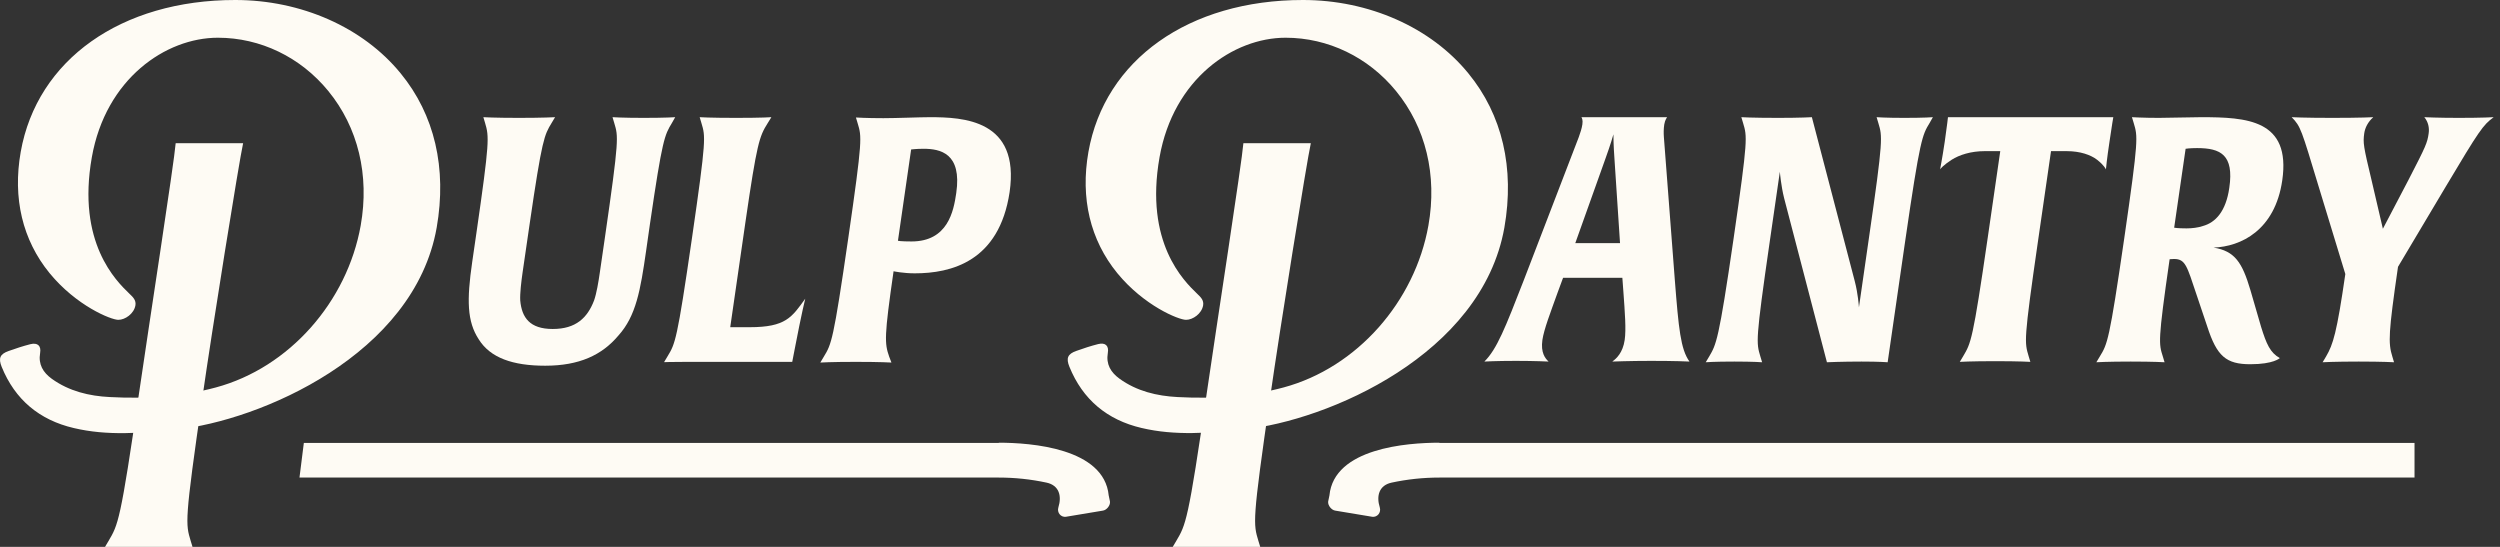
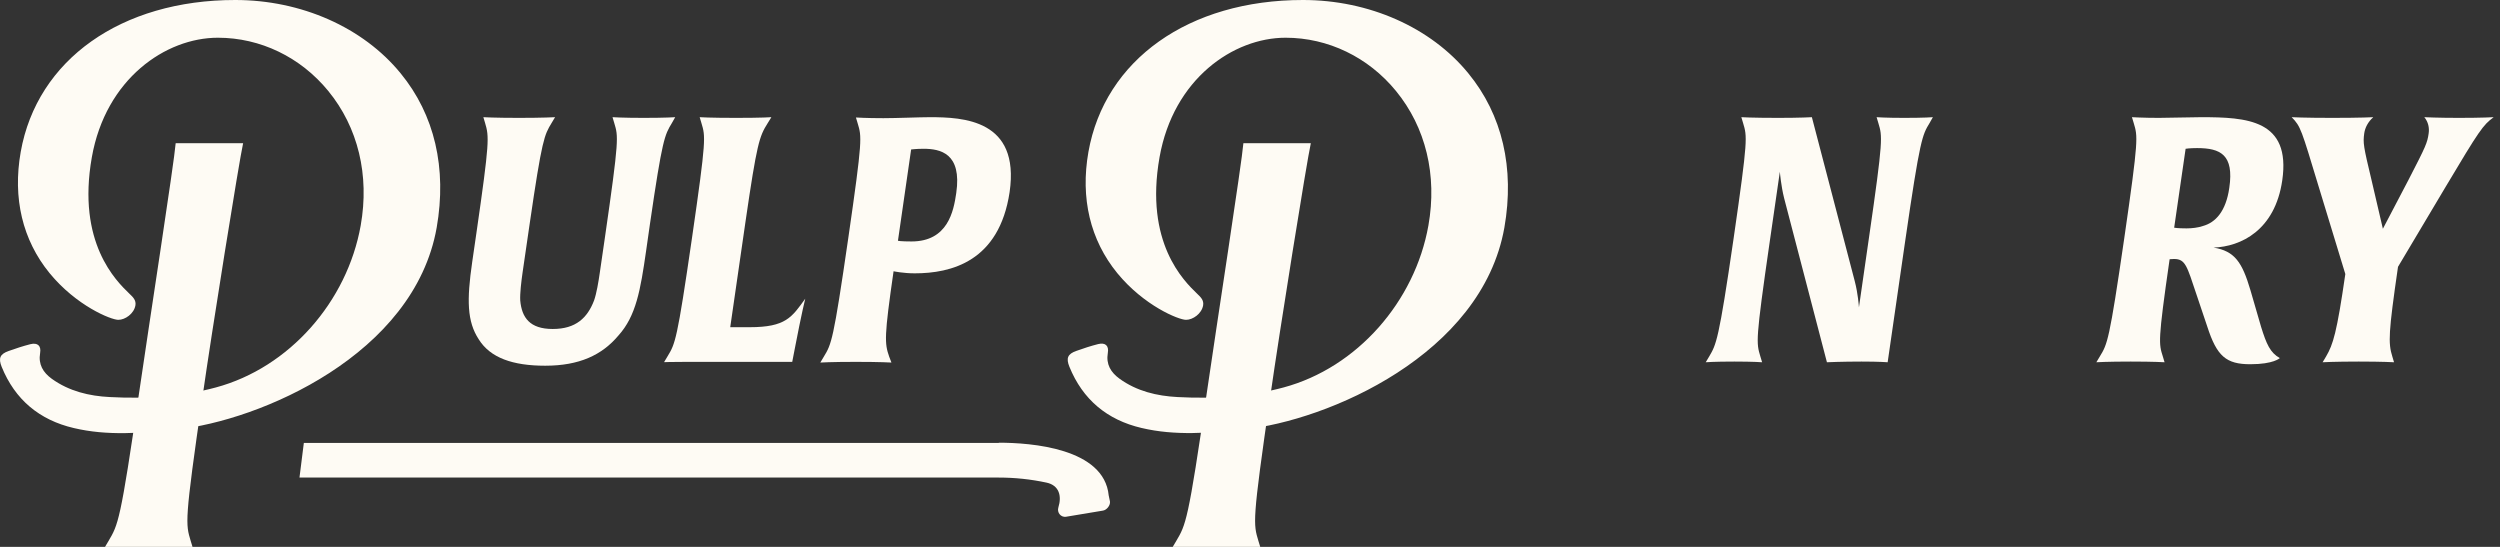
<svg xmlns="http://www.w3.org/2000/svg" width="192" height="42" viewBox="0 0 192 42" fill="none">
  <rect x="0" y="0" width="192" height="42" fill="#333333" stroke="none" />
  <g clip-path="url(#clip0_2213_10)">
    <path d="M51.602 9.449C51.043 10.369 50.871 10.665 49.917 17.198L49.619 19.281C49.187 22.285 48.852 24.262 47.495 25.768C46.229 27.274 44.485 28.087 41.869 28.087C39.373 28.087 37.651 27.479 36.765 26.057C35.87 24.688 35.841 23.053 36.265 20.125L36.586 17.913C37.607 10.848 37.569 10.506 37.256 9.449L37.122 9C37.122 9 37.987 9.053 39.857 9.053C41.705 9.053 42.629 9 42.629 9L42.361 9.449C41.802 10.369 41.631 10.665 40.677 17.198L40.14 20.886C40.036 21.601 39.924 22.544 39.954 23.076C40.073 24.392 40.684 25.266 42.45 25.266C44.239 25.266 45.118 24.399 45.625 23.076C45.819 22.521 45.968 21.624 46.065 20.939L46.452 18.278C47.562 10.605 47.488 10.498 47.175 9.449L47.041 9C47.041 9 47.838 9.053 49.44 9.053C51.117 9.053 51.855 9 51.855 9L51.602 9.449Z" fill="#FEFBF4" />
    <path d="M61.038 26.787L60.844 27.791H52.721C51.514 27.791 51 27.814 51 27.814L51.268 27.365C51.857 26.392 51.999 26.179 53.146 18.27C54.257 10.605 54.182 10.498 53.869 9.449L53.735 9C53.735 9 54.487 9.053 56.537 9.053C58.564 9.053 59.242 9 59.242 9L58.951 9.471C58.318 10.475 58.132 11 57.26 16.985L56.082 25.129H57.58C60.345 25.129 60.814 24.369 61.843 22.939C61.843 22.939 61.574 23.996 61.038 26.787Z" fill="#FEFBF4" />
    <path d="M70.251 20.992C69.356 20.992 68.626 20.833 68.626 20.833C67.903 25.844 67.933 26.369 68.283 27.373L68.462 27.844C68.462 27.844 67.665 27.791 65.727 27.791C63.812 27.791 63 27.844 63 27.844L63.268 27.395C63.857 26.422 63.999 26.209 65.146 18.3C66.257 10.627 66.182 10.521 65.869 9.471L65.735 9.023C65.735 9.023 66.532 9.076 67.844 9.076C68.827 9.076 70.668 9 71.406 9C73.969 9 78.344 9.183 77.539 14.749C76.741 20.095 73.038 20.992 70.251 20.992ZM70.921 11.426C70.385 11.426 69.975 11.479 69.975 11.479L68.962 18.491C68.962 18.491 69.155 18.544 70.005 18.544C72.792 18.544 73.239 16.224 73.44 14.825C73.887 11.768 72.218 11.426 70.921 11.426Z" fill="#FEFBF4" />
    <path d="M18.671 11H13.492C13.388 12.399 11.391 25.281 10.69 30.118C9.252 40.057 9.073 40.293 8.335 41.547L8 42.11C8 42.11 9.051 42.042 11.435 42.042C13.82 42.042 14.819 42.11 14.819 42.11L14.647 41.547C14.252 40.224 14.155 40.087 15.556 30.445C16.272 25.426 18.351 12.445 18.671 11Z" fill="#FEFBF4" />
    <path d="M30.765 5.627C27.881 2.099 23.134 0 18.067 0C9.311 0 2.842 4.586 1.59 11.673C0.964 15.224 1.732 18.433 3.804 20.973C5.86 23.483 8.521 24.563 9.087 24.563C9.616 24.563 10.287 24.091 10.399 23.46C10.466 23.065 10.235 22.837 9.929 22.547C8.931 21.582 5.89 18.646 7.053 12.076C8.118 6.053 12.724 2.897 16.733 2.897C19.997 2.897 23.082 4.388 25.206 6.981C27.501 9.779 28.388 13.453 27.702 17.316C26.666 23.156 22.225 28.236 16.576 29.757C13.901 30.479 11.196 30.639 8.439 30.494C6.851 30.418 5.309 30.046 3.982 29.095C3.304 28.601 2.932 27.985 3.081 27.11C3.178 26.555 2.887 26.297 2.336 26.433C1.769 26.578 1.21 26.761 0.659 26.958C-0.004 27.194 -0.138 27.513 0.13 28.175C1.151 30.692 3.029 32.259 5.667 32.874C8.267 33.49 10.876 33.262 13.528 32.989C19.959 32.312 31.808 27.255 33.537 17.483C34.334 12.912 33.38 8.814 30.765 5.627Z" fill="#FEFBF4" />
-     <path d="M126.795 27.715C125.163 27.715 123.822 27.768 123.822 27.768C124.15 27.532 124.634 27.084 124.776 26.11C124.895 25.297 124.79 24.004 124.679 22.445L124.597 21.335H120.044L119.634 22.445C119.075 24.004 118.576 25.289 118.456 26.11C118.315 27.084 118.672 27.532 118.933 27.768C118.933 27.768 117.912 27.715 116.422 27.715C114.879 27.715 114 27.768 114 27.768C114.961 26.817 115.602 25.183 117.025 21.525L121.251 10.528C121.363 10.209 121.474 9.897 121.526 9.555C121.579 9.213 121.489 9.053 121.452 9H128.032C128.032 9.023 127.876 9.183 127.816 9.555C127.764 9.897 127.764 10.217 127.786 10.528L128.628 21.525C128.919 25.213 129.068 26.825 129.753 27.768C129.753 27.761 128.576 27.715 126.795 27.715ZM123.993 12.239C123.911 11.107 123.911 10.498 123.911 10.316C123.874 10.445 123.725 11 123.278 12.239L120.982 18.673H124.418L123.993 12.239Z" fill="#FEFBF4" />
    <path d="M148.192 9.449C147.633 10.369 147.461 10.635 146.314 18.544L144.972 27.821C144.972 27.821 144.354 27.768 142.968 27.768C141.47 27.768 140.308 27.821 140.308 27.821L137.021 15.22C136.783 14.27 136.701 13.266 136.693 13.19L135.918 18.544C134.808 26.217 134.882 26.316 135.195 27.373L135.33 27.821C135.33 27.821 134.666 27.768 133.198 27.768C131.633 27.768 131 27.821 131 27.821L131.268 27.373C131.805 26.453 131.999 26.186 133.146 18.278C134.257 10.605 134.182 10.498 133.869 9.449L133.735 9C133.735 9 134.555 9.053 136.582 9.053C138.281 9.053 139.152 9 139.152 9L142.439 21.57C142.7 22.574 142.752 23.441 142.767 23.601L143.534 18.278C144.645 10.605 144.57 10.498 144.257 9.449L144.123 9C144.123 9 144.786 9.053 146.254 9.053C147.819 9.053 148.445 9 148.445 9L148.192 9.449Z" fill="#FEFBF4" />
-     <path d="M161.735 13.008C161.713 12.977 161.624 12.719 161.057 12.27C160.573 11.897 159.768 11.608 158.725 11.608H157.518L156.519 18.513C155.409 26.186 155.483 26.285 155.796 27.342L155.93 27.791C155.93 27.791 155.133 27.738 153.24 27.738C151.347 27.738 150.513 27.791 150.513 27.791L150.781 27.342C151.37 26.338 151.511 26.156 152.659 18.247L153.62 11.608H152.413C151.362 11.608 150.475 11.897 149.887 12.27C149.246 12.688 149.03 12.954 149 13.008C149 12.977 149.156 12.239 149.358 10.871C149.544 9.578 149.604 9 149.604 9H162.302C162.302 9 162.197 9.578 162.011 10.871C161.802 12.239 161.743 12.954 161.735 13.008Z" fill="#FEFBF4" />
    <path d="M172.826 27.973C170.97 27.973 170.255 27.365 169.517 25.076L168.675 22.574C167.96 20.437 167.84 19.89 166.969 19.89C166.767 19.89 166.626 19.913 166.626 19.913C165.709 26.262 165.799 26.399 166.104 27.373L166.238 27.821C166.238 27.821 165.441 27.768 163.638 27.768C161.849 27.768 161 27.821 161 27.821L161.268 27.373C161.849 26.422 161.998 26.186 163.146 18.278C164.256 10.605 164.182 10.498 163.869 9.449L163.734 9C163.734 9 164.621 9.053 165.799 9.053C166.536 9.053 168.302 9 169.04 9C172.543 9 175.956 9.183 175.277 13.852C174.719 17.7 172.088 18.939 170.001 19.015C171.633 19.281 172.2 20.148 172.833 22.285L173.653 25.107C174.063 26.422 174.346 27.084 175.091 27.502C175.084 27.502 174.629 27.973 172.826 27.973ZM168.735 11.373C168.153 11.373 167.855 11.426 167.855 11.426L166.976 17.487C166.976 17.487 167.237 17.54 167.93 17.54C168.332 17.54 168.809 17.487 169.182 17.357C170.158 17.091 170.955 16.224 171.209 14.43C171.589 11.874 170.523 11.373 168.735 11.373Z" fill="#FEFBF4" />
    <path d="M187.826 14.346L184.167 20.491C183.43 25.578 183.407 26.338 183.728 27.373L183.862 27.821C183.862 27.821 182.997 27.768 181.149 27.768C179.294 27.768 178.377 27.821 178.377 27.821L178.645 27.373C179.182 26.453 179.465 25.578 180.121 21.046L178.064 14.3C176.738 9.928 176.7 9.715 176 9C176 9 176.954 9.053 179.115 9.053C181.365 9.053 182.267 9 182.267 9C181.857 9.365 181.634 9.814 181.574 10.239C181.47 10.977 181.514 11.243 182.126 13.799L183.005 17.57L184.98 13.799C186.314 11.213 186.418 10.977 186.522 10.239C186.582 9.814 186.492 9.365 186.187 9C186.187 9 187.208 9.053 188.832 9.053C190.636 9.053 191.515 9 191.515 9C190.695 9.601 190.42 9.996 187.826 14.346Z" fill="#FEFBF4" />
    <path d="M100.671 11H95.492C95.388 12.399 93.391 25.281 92.69 30.118C91.252 40.057 91.073 40.293 90.335 41.547L90 42.11C90 42.11 91.051 42.042 93.435 42.042C95.82 42.042 96.819 42.11 96.819 42.11L96.647 41.547C96.252 40.224 96.155 40.087 97.556 30.445C98.272 25.426 100.351 12.445 100.671 11Z" fill="#FEFBF4" />
    <path d="M112.765 5.627C109.881 2.099 105.134 0 100.067 0C91.311 0 84.842 4.586 83.59 11.673C82.964 15.224 83.732 18.433 85.804 20.973C87.86 23.483 90.521 24.563 91.087 24.563C91.616 24.563 92.287 24.091 92.399 23.46C92.466 23.065 92.235 22.837 91.929 22.547C90.931 21.582 87.89 18.646 89.053 12.076C90.118 6.053 94.724 2.897 98.733 2.897C101.997 2.897 105.082 4.388 107.206 6.981C109.501 9.779 110.388 13.453 109.702 17.316C108.666 23.156 104.225 28.236 98.576 29.757C95.901 30.479 93.196 30.639 90.439 30.494C88.852 30.411 87.309 30.046 85.982 29.087C85.304 28.593 84.932 27.977 85.081 27.103C85.178 26.547 84.887 26.289 84.336 26.426C83.769 26.57 83.21 26.753 82.659 26.951C81.996 27.186 81.862 27.506 82.13 28.167C83.151 30.684 85.029 32.251 87.667 32.867C90.267 33.483 92.876 33.255 95.528 32.981C101.959 32.304 113.808 27.247 115.537 17.475C116.334 12.912 115.38 8.814 112.765 5.627Z" fill="#FEFBF4" />
-     <path d="M110.543 34C108.077 34 102.45 34.411 102.1 38.053L102.003 38.517C101.966 38.821 102.264 39.179 102.555 39.217L105.386 39.688C105.781 39.741 106.087 39.361 105.968 38.973C105.684 38.068 105.923 37.27 106.877 37.065C108.084 36.806 109.306 36.677 110.543 36.677H185.435V34.015H110.543V34Z" fill="#FEFBF4" />
    <path d="M76.706 34C79.173 34 84.799 34.411 85.149 38.053L85.246 38.517C85.284 38.821 84.986 39.179 84.695 39.217L81.863 39.688C81.468 39.741 81.163 39.361 81.282 38.973C81.565 38.068 81.327 37.27 80.373 37.065C79.165 36.806 77.943 36.677 76.706 36.677H23L23.335 34.015H76.706V34Z" fill="#FEFBF4" />
  </g>
  <defs>
    <clipPath id="clip0_2213_10">
      <rect width="192" height="42" fill="white" />
    </clipPath>
  </defs>
</svg>